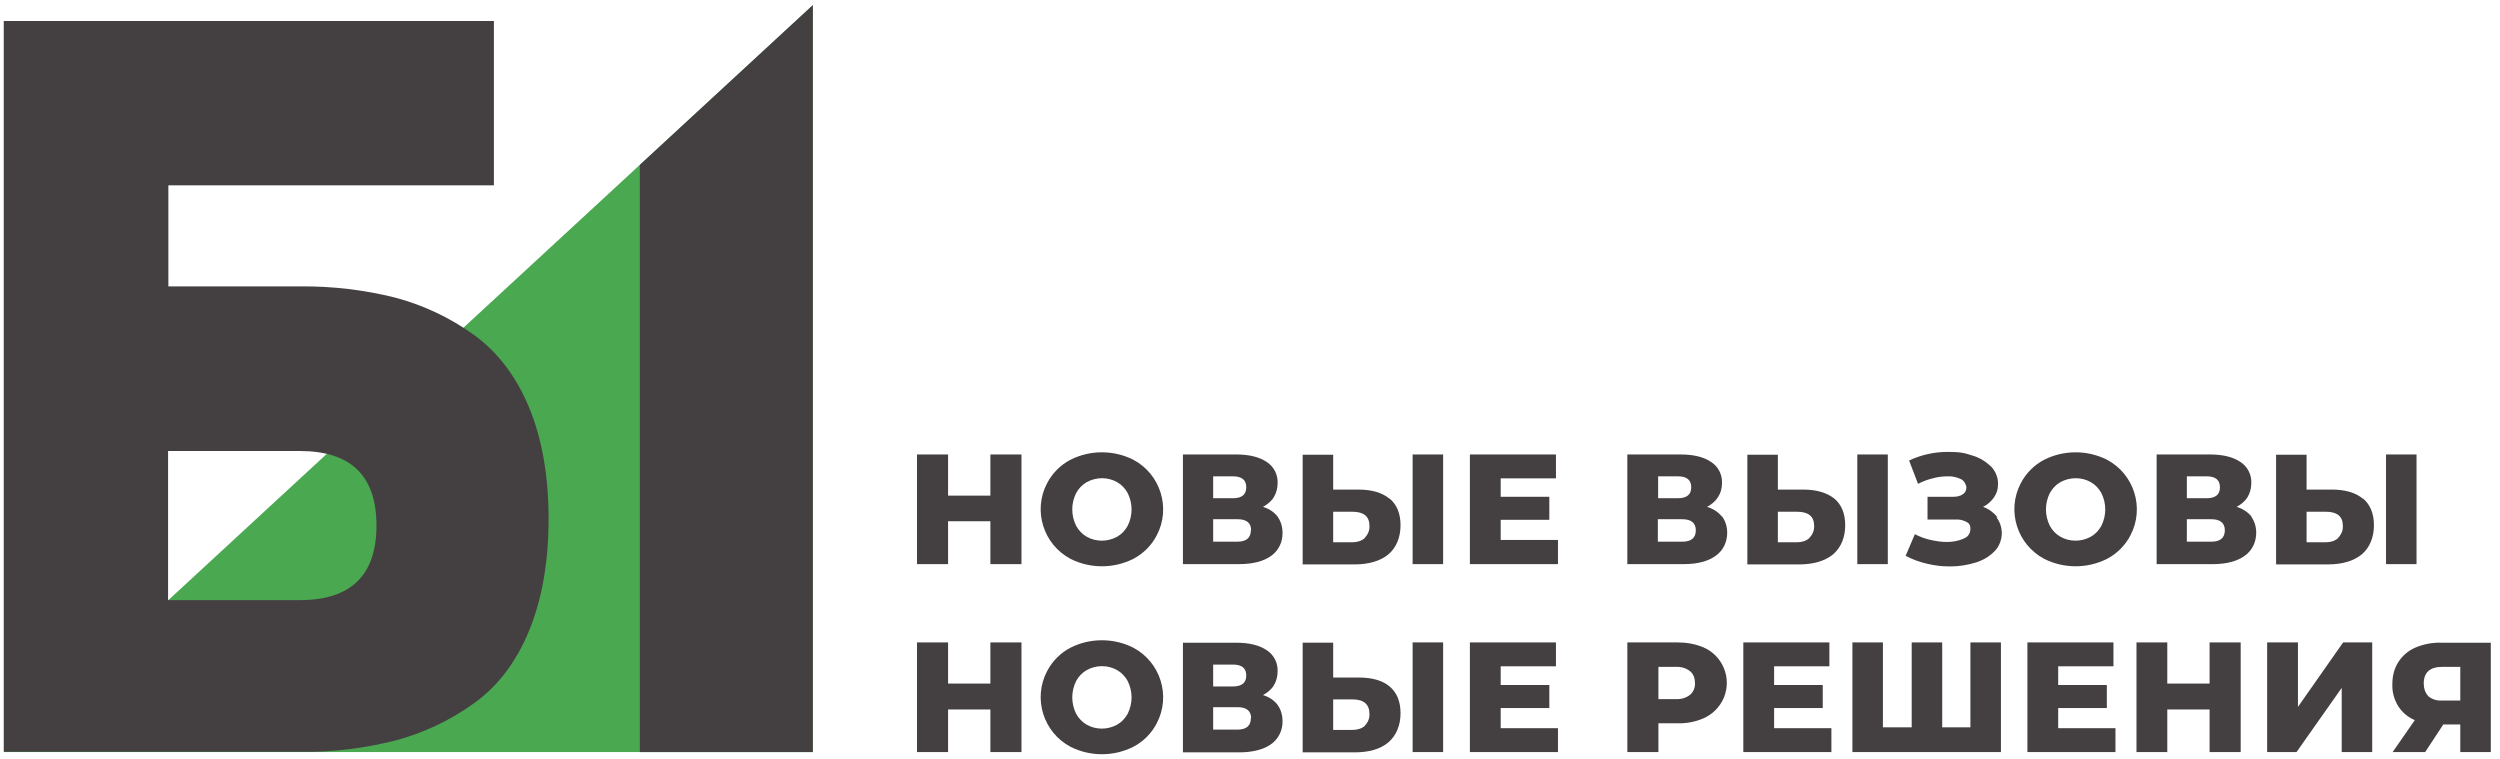
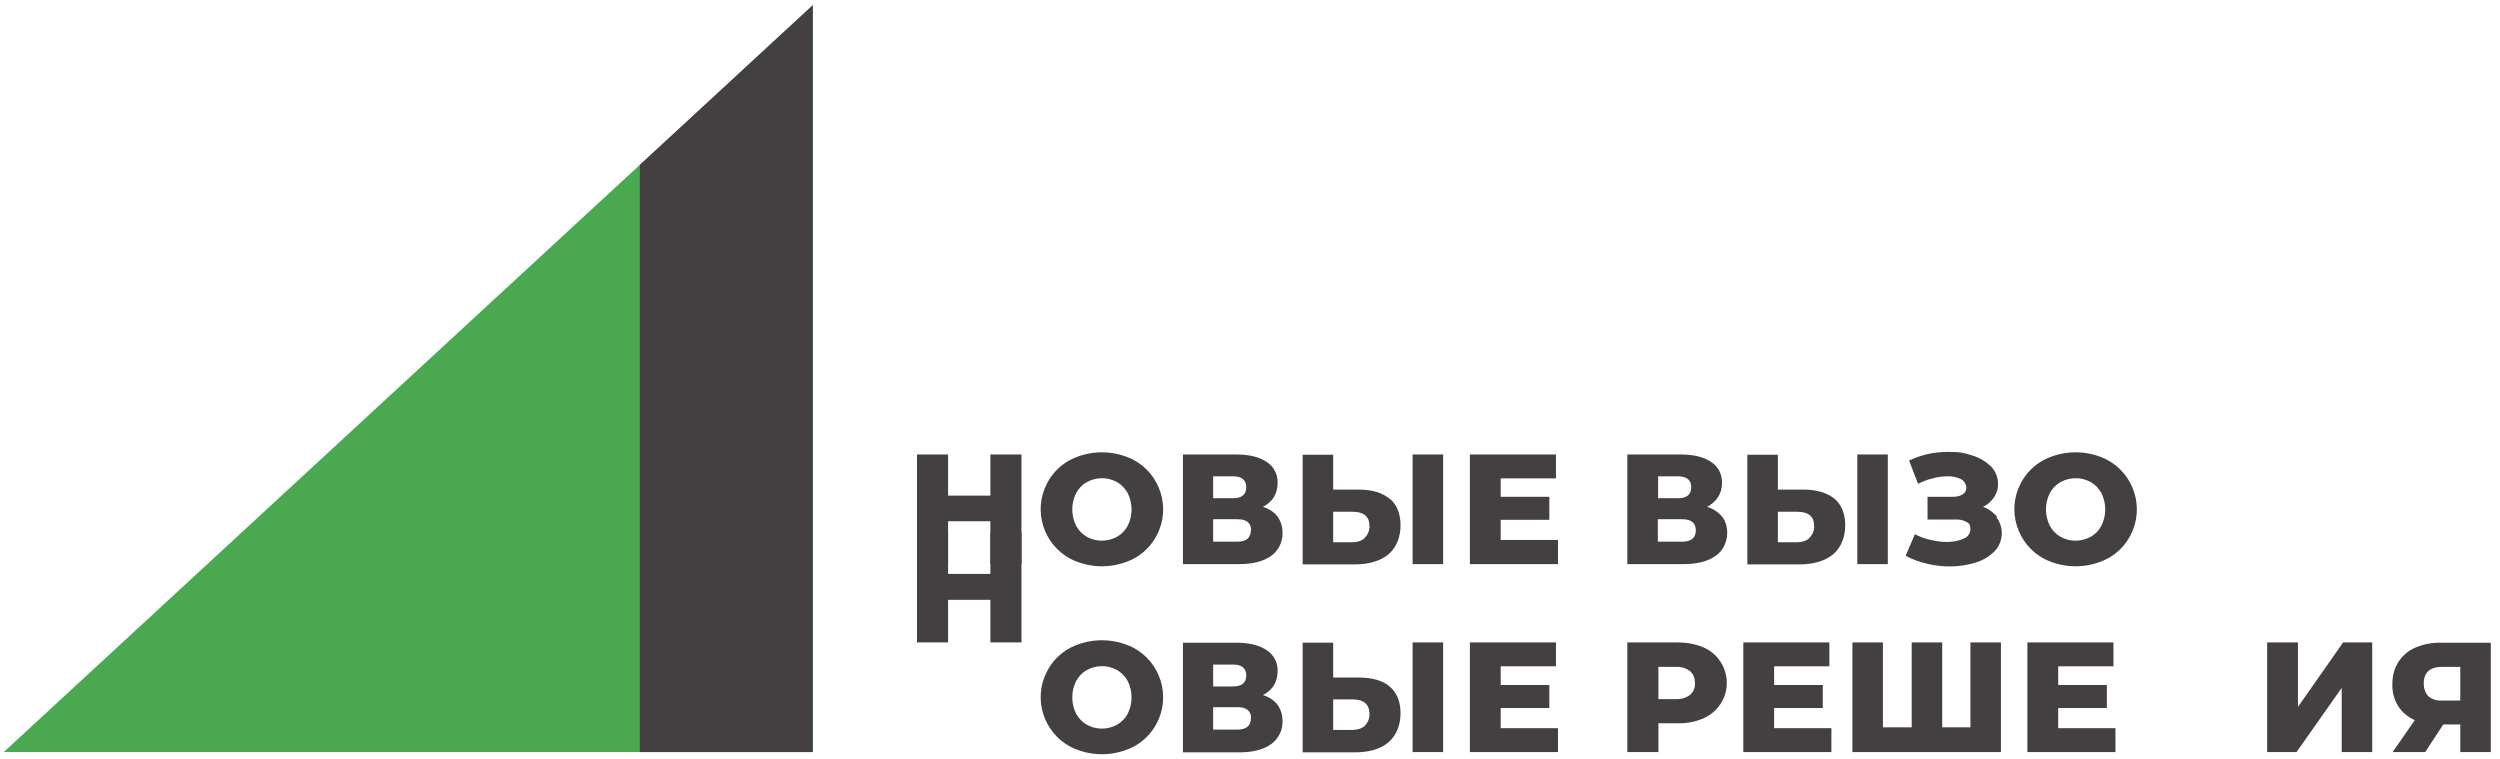
<svg xmlns="http://www.w3.org/2000/svg" id="_Слой_1" version="1.1" viewBox="0 0 868.6 263.6">
  <defs>
    <style>
      .st0 {
        fill: none;
      }

      .st1 {
        fill: #4aa851;
      }

      .st2 {
        fill: #444042;
      }
    </style>
  </defs>
  <path class="st2" d="M354.9,157.9v38.1h-10.8v-14.9h-14.7v14.9h-10.8v-38.1h10.8v14.3h14.7v-14.3h10.8Z" />
  <path class="st2" d="M372,194.2c-9.5-5-13.2-16.8-8.2-26.3,1.8-3.5,4.7-6.4,8.2-8.2,6.8-3.4,14.9-3.4,21.7,0,9.5,5,13.2,16.8,8.2,26.3-1.8,3.5-4.7,6.4-8.2,8.2-6.8,3.4-14.9,3.4-21.7,0ZM388.1,186.5c1.6-.9,2.8-2.2,3.7-3.8,1.8-3.6,1.8-7.8,0-11.4-.9-1.6-2.1-2.9-3.7-3.8-3.2-1.8-7.2-1.8-10.5,0-1.6.9-2.8,2.2-3.7,3.8-1.8,3.6-1.8,7.8,0,11.4.9,1.6,2.1,2.9,3.7,3.8,3.2,1.8,7.2,1.8,10.5,0Z" />
  <path class="st2" d="M443.8,179.4c1.2,1.6,1.8,3.6,1.8,5.7.1,3.2-1.4,6.2-3.9,8-2.6,1.9-6.4,2.9-11.2,2.9h-19.5v-38.1h18.5c4.6,0,8.1.9,10.6,2.6,2.5,1.6,3.9,4.4,3.8,7.3,0,1.7-.4,3.4-1.3,4.9s-2.3,2.6-3.8,3.4c2,.6,3.8,1.7,5.1,3.4h-.1ZM421.5,173.1h6.9c3.1,0,4.6-1.3,4.6-3.8s-1.5-3.8-4.6-3.8h-6.9v7.5h0ZM434.7,184.3c0-2.6-1.6-3.9-4.7-3.9h-8.5v7.8h8.4c3.1,0,4.7-1.3,4.7-4h.1Z" />
  <path class="st2" d="M482.8,173.2c2.5,2.1,3.8,5.2,3.8,9.3s-1.4,7.7-4.2,10.1c-2.8,2.3-6.8,3.5-11.8,3.5h-18v-38.1h10.6v12.1h8.8c4.7,0,8.3,1.1,10.8,3.2h0ZM474.2,186.8c1.1-1.1,1.7-2.6,1.6-4.1,0-3.3-2-4.9-5.9-4.9h-6.7v10.6h6.7c1.6,0,3.1-.4,4.3-1.5h0ZM490.8,157.9h10.6v38.1h-10.6v-38.1Z" />
  <path class="st2" d="M541.3,187.7v8.3h-30.6v-38.1h29.9v8.3h-19.2v6.4h16.9v8h-16.9v7h19.9,0Z" />
  <path class="st2" d="M598.3,179.4c1.2,1.6,1.8,3.6,1.8,5.7,0,3.2-1.4,6.2-4,8-2.6,1.9-6.3,2.9-11.1,2.9h-19.6v-38.1h18.5c4.6,0,8.1.9,10.6,2.6,2.5,1.6,3.9,4.4,3.8,7.3,0,1.7-.4,3.4-1.4,4.9-.9,1.5-2.3,2.6-3.8,3.4,2,.6,3.8,1.7,5.2,3.4h0ZM576.1,173.1h6.9c3.1,0,4.6-1.3,4.6-3.8s-1.5-3.8-4.6-3.8h-6.9v7.5h0ZM589.2,184.3c0-2.6-1.6-3.9-4.7-3.9h-8.5v7.8h8.5c3.1,0,4.7-1.3,4.7-4h0Z" />
  <path class="st2" d="M637.3,173.2c2.5,2.1,3.8,5.2,3.8,9.3s-1.4,7.7-4.2,10.1c-2.8,2.3-6.8,3.5-11.8,3.5h-18v-38.1h10.6v12.1h8.8c4.7,0,8.3,1.1,10.9,3.2h0ZM628.7,186.8c1.1-1.1,1.7-2.6,1.6-4.1,0-3.3-2-4.9-5.9-4.9h-6.7v10.6h6.7c1.6,0,3.1-.4,4.3-1.5h0ZM645.3,157.9h10.6v38.1h-10.6v-38.1Z" />
  <path class="st2" d="M693.7,179.8c1.2,1.6,1.8,3.5,1.8,5.5s-.8,4.5-2.4,6.1c-1.8,1.9-4,3.2-6.5,4-2.9.9-5.9,1.4-9,1.4s-5.3-.3-7.9-.9c-2.7-.6-5.2-1.5-7.6-2.8l3.2-7.5c1.7.9,3.6,1.6,5.5,2,1.8.4,3.7.7,5.6.7s4-.3,5.9-1.2c1.4-.5,2.3-1.8,2.3-3.3s-.5-2-1.4-2.5c-1.2-.6-2.5-.9-3.8-.8h-9.7v-7.9h8.9c1.2,0,2.4-.2,3.4-.9.8-.5,1.2-1.4,1.2-2.3s-.7-2.3-1.8-2.9c-1.5-.7-3.1-1.1-4.8-1-1.7,0-3.4.2-5.1.7-1.8.4-3.5,1.1-5.1,1.9l-3.1-8.1c4.2-2,8.8-3,13.4-3s5.9.4,8.7,1.3c2.4.7,4.6,2.1,6.4,3.8,1.5,1.6,2.4,3.7,2.4,5.9s-.5,3.4-1.4,4.8c-1,1.4-2.3,2.6-3.8,3.3,2,.7,3.7,2,5,3.6h-.3Z" />
  <path class="st2" d="M710.3,194.2c-9.5-5-13.2-16.8-8.2-26.3,1.8-3.5,4.7-6.4,8.2-8.2,6.8-3.4,14.9-3.4,21.7,0,9.5,5,13.2,16.8,8.2,26.3-1.8,3.5-4.7,6.4-8.2,8.2-6.8,3.4-14.9,3.4-21.7,0ZM726.4,186.5c1.6-.9,2.8-2.2,3.7-3.8,1.8-3.6,1.8-7.8,0-11.4-.9-1.6-2.1-2.9-3.7-3.8-3.2-1.8-7.2-1.8-10.5,0-1.6.9-2.8,2.2-3.7,3.8-1.8,3.6-1.8,7.8,0,11.4.9,1.6,2.1,2.9,3.7,3.8,3.2,1.8,7.2,1.8,10.5,0Z" />
-   <path class="st2" d="M782.1,179.4c1.2,1.6,1.8,3.6,1.8,5.7,0,3.2-1.4,6.2-4,8-2.6,1.9-6.3,2.9-11.1,2.9h-19.5v-38.1h18.5c4.6,0,8.1.9,10.6,2.6,2.5,1.6,3.9,4.4,3.8,7.3,0,1.7-.4,3.4-1.3,4.9-.9,1.5-2.3,2.6-3.8,3.4,2,.6,3.8,1.7,5.2,3.4h-.2ZM759.8,173.1h6.9c3.1,0,4.6-1.3,4.6-3.8s-1.5-3.8-4.6-3.8h-6.9v7.5h0ZM773,184.3c0-2.6-1.6-3.9-4.7-3.9h-8.5v7.8h8.5c3.1,0,4.7-1.3,4.7-4h0Z" />
-   <path class="st2" d="M821,173.2c2.5,2.1,3.8,5.2,3.8,9.3s-1.4,7.7-4.2,10.1c-2.8,2.3-6.8,3.5-11.8,3.5h-18v-38.1h10.6v12.1h8.8c4.7,0,8.3,1.1,10.8,3.2h0ZM812.4,186.8c1.1-1.1,1.7-2.6,1.6-4.1,0-3.3-2-4.9-5.9-4.9h-6.7v10.6h6.7c1.6,0,3.1-.4,4.3-1.5h0ZM829,157.9h10.6v38.1h-10.6v-38.1Z" />
-   <path class="st2" d="M354.9,223.2v38.1h-10.8v-14.8h-14.7v14.8h-10.8v-38.1h10.8v14.3h14.7v-14.3h10.8Z" />
+   <path class="st2" d="M354.9,223.2h-10.8v-14.8h-14.7v14.8h-10.8v-38.1h10.8v14.3h14.7v-14.3h10.8Z" />
  <path class="st2" d="M372,259.5c-9.5-5-13.2-16.8-8.2-26.3,1.8-3.5,4.7-6.4,8.2-8.2,6.8-3.4,14.9-3.4,21.7,0,9.5,5,13.2,16.8,8.2,26.3-1.8,3.5-4.7,6.4-8.2,8.2-6.8,3.4-14.9,3.4-21.7,0ZM388.1,251.8c1.6-.9,2.8-2.2,3.7-3.8,1.8-3.6,1.8-7.8,0-11.4-.9-1.6-2.1-2.9-3.7-3.8-3.2-1.8-7.2-1.8-10.5,0-1.6.9-2.8,2.2-3.7,3.8-1.8,3.6-1.8,7.8,0,11.4.9,1.6,2.1,2.9,3.7,3.8,3.2,1.8,7.2,1.8,10.5,0Z" />
  <path class="st2" d="M443.8,244.8c1.2,1.6,1.8,3.6,1.8,5.7.1,3.2-1.4,6.2-3.9,8-2.6,1.9-6.4,2.9-11.2,2.9h-19.5v-38.1h18.5c4.6,0,8.1.9,10.6,2.6,2.5,1.6,3.9,4.4,3.8,7.3,0,1.7-.4,3.4-1.3,4.9s-2.3,2.6-3.8,3.4c2,.6,3.8,1.7,5.1,3.4h-.1ZM421.5,238.5h6.9c3.1,0,4.6-1.3,4.6-3.8s-1.5-3.8-4.6-3.8h-6.9v7.5h0ZM434.7,249.6c0-2.6-1.6-3.9-4.7-3.9h-8.5v7.8h8.4c3.1,0,4.7-1.3,4.7-4h.1Z" />
  <path class="st2" d="M482.8,238.5c2.5,2.1,3.8,5.2,3.8,9.3s-1.4,7.7-4.2,10.1-6.8,3.5-11.8,3.5h-18v-38.1h10.6v12.1h8.8c4.7,0,8.3,1,10.8,3.1h0ZM474.2,252.1c1.1-1.1,1.7-2.6,1.6-4.1,0-3.3-2-5-5.9-5h-6.7v10.6h6.7c1.6,0,3.1-.4,4.3-1.4h0ZM490.8,223.2h10.6v38.1h-10.6v-38.1Z" />
  <path class="st2" d="M541.3,253v8.3h-30.6v-38.1h29.9v8.3h-19.2v6.5h16.9v8h-16.9v7h19.9,0Z" />
  <path class="st2" d="M591.8,224.9c6.8,2.9,10,10.8,7.1,17.6-1.4,3.2-3.9,5.7-7.1,7.1-2.8,1.2-5.9,1.8-9,1.7h-6.6v10h-10.8v-38.1h17.4c3.1,0,6.1.5,9,1.7h0ZM587.2,241.4c1.2-1,1.8-2.6,1.7-4.1,0-1.6-.5-3.1-1.7-4.1-1.4-1.1-3.2-1.6-5-1.5h-6v11.2h6c1.8.1,3.6-.4,5-1.5Z" />
  <path class="st2" d="M636.3,253v8.3h-30.6v-38.1h29.9v8.3h-19.2v6.5h16.9v8h-16.9v7h19.9,0Z" />
  <path class="st2" d="M695.2,223.2v38.1h-51.6v-38.1h10.6v29.5h10v-29.5h10.6v29.5h9.8v-29.5h10.6Z" />
  <path class="st2" d="M735,253v8.3h-30.6v-38.1h29.9v8.3h-19.2v6.5h16.9v8h-16.9v7h19.9,0Z" />
-   <path class="st2" d="M778.5,223.2v38.1h-10.8v-14.8h-14.7v14.8h-10.7v-38.1h10.7v14.3h14.7v-14.3h10.8Z" />
  <path class="st2" d="M787.8,223.2h10.6v22.4l15.7-22.4h10.1v38.1h-10.6v-22.3l-15.7,22.3h-10.2v-38.1h.1Z" />
  <path class="st2" d="M865.4,223.2v38.1h-10.6v-9.6h-5.9l-6.3,9.6h-11.3l7.7-11.1c-2.4-1-4.4-2.7-5.8-4.9-1.4-2.3-2.1-4.9-2-7.6,0-2.7.6-5.4,2.1-7.7,1.4-2.2,3.5-4,5.9-5,2.8-1.2,5.9-1.8,9-1.7h17.2,0ZM842.1,237.5c0,1.6.5,3.2,1.6,4.4,1.3,1.1,3,1.6,4.7,1.5h6.4v-11.7h-6.3c-4.2,0-6.4,1.9-6.4,5.8h0Z" />
  <path class="st1" d="M282.4,1.8v259.5H1.3L282.4,1.8Z" />
  <path class="st2" d="M282.4,1.8v259.5h-60.1V57.3S282.4,1.8,282.4,1.8Z" />
-   <path class="st2" d="M58.4,99.5h45.9c11.1-.1,22.2,1.2,33,3.9,9.8,2.6,19.1,7,27.3,12.9,8.3,6,14.7,14.4,19.2,25.2s6.8,23.8,6.8,38.8-2.3,28-6.8,38.9-10.9,19.3-19.2,25.2c-8.2,5.9-17.5,10.3-27.3,12.9-10.8,2.7-21.9,4.1-33,3.9H1.3V7.3h170.3v57.1H58.5v35.1h-.1ZM58.4,208.5h45.8c17.7,0,26.6-8.6,26.6-25.9s-8.9-25.9-26.6-25.9h-45.8s0,51.8,0,51.8Z" />
  <rect class="st0" x="-59" y="-53" width="984.6" height="374.6" />
</svg>